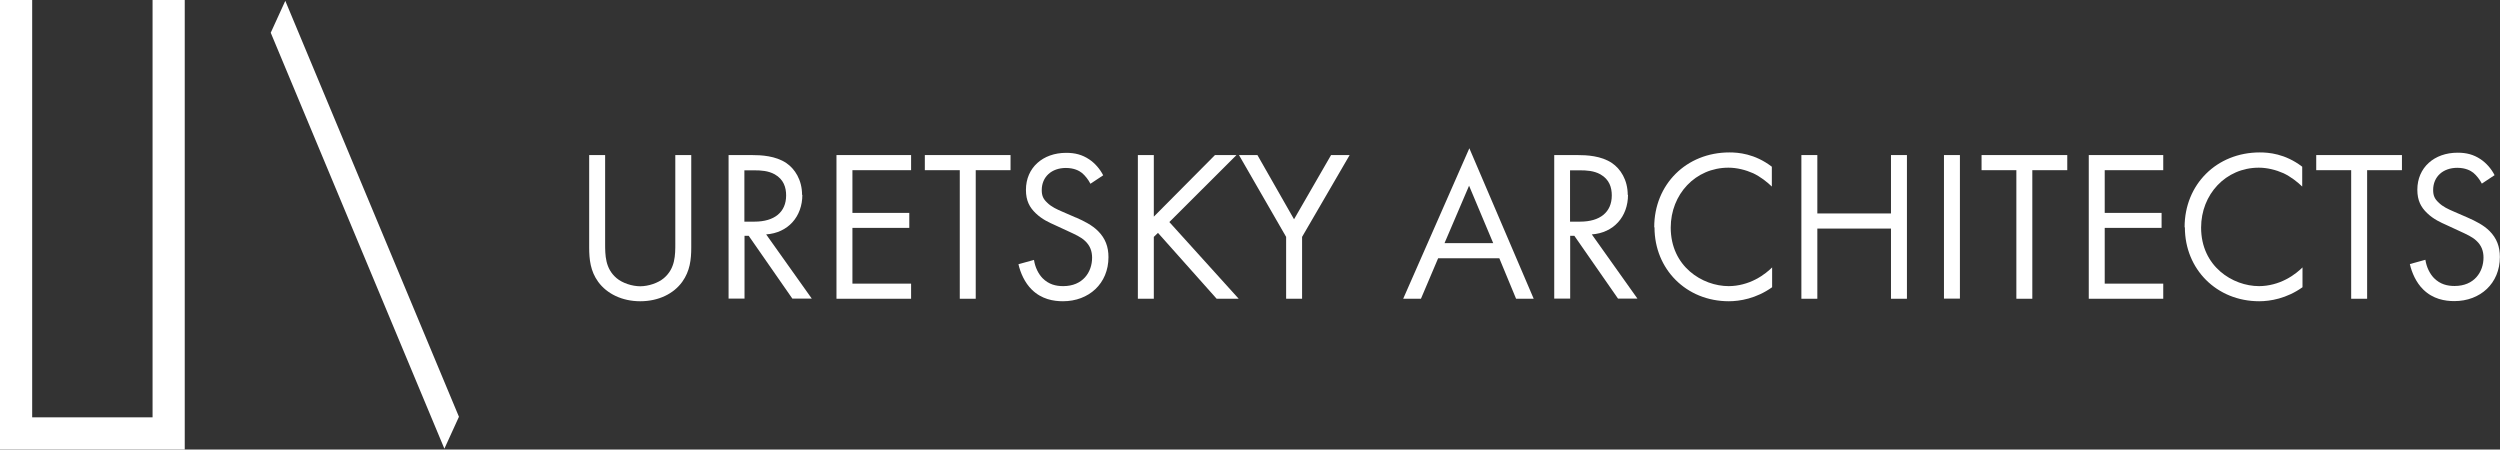
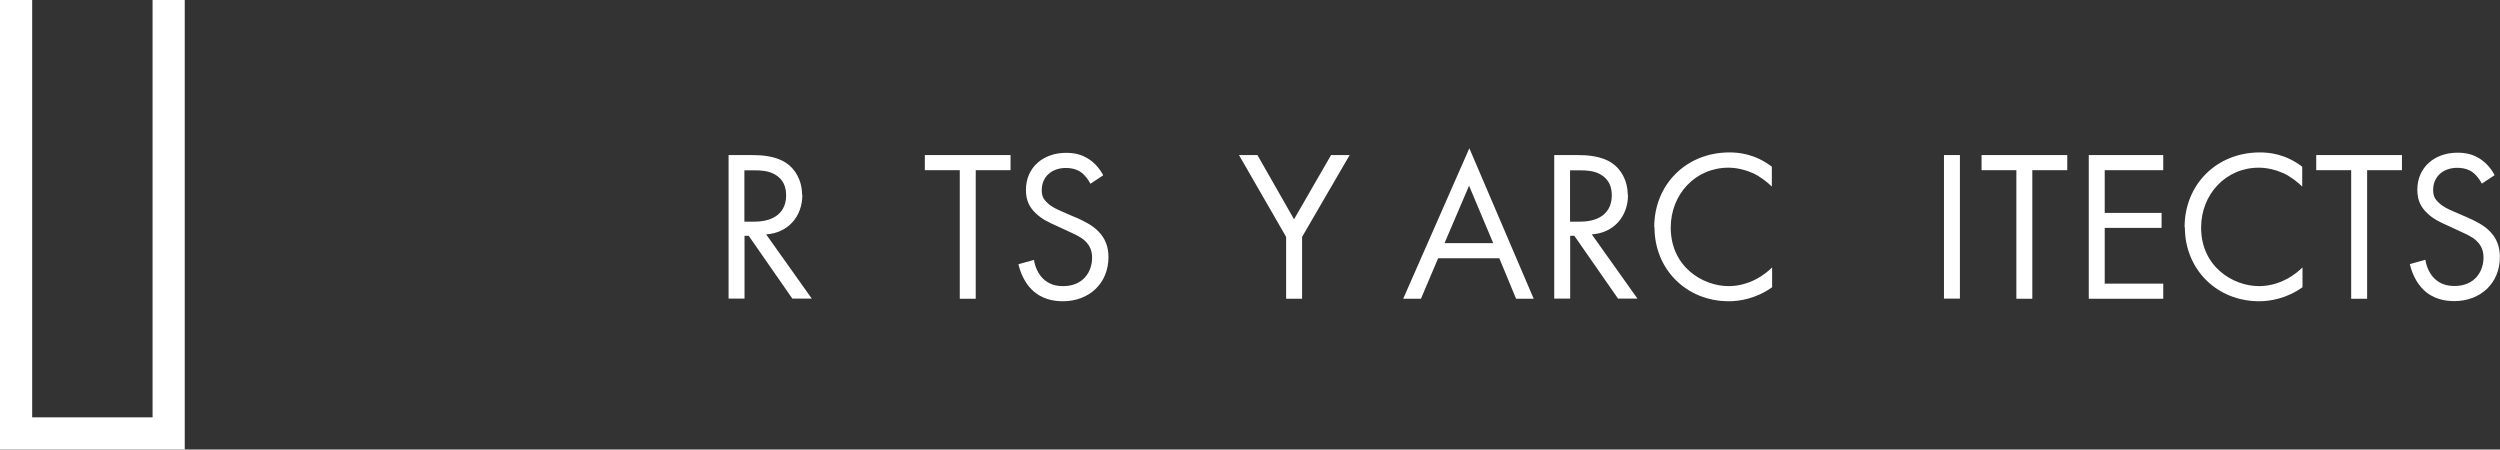
<svg xmlns="http://www.w3.org/2000/svg" id="Layer_2" data-name="Layer 2" viewBox="0 0 180.25 32.41">
  <rect x="0" y="0" width="180.25" height="32.41" fill="#333333" stroke="none" />
  <defs>
    <style>      .cls-1 {        fill: #fff;        stroke-width: 0px;      }    </style>
  </defs>
  <g id="Layer_1-2" data-name="Layer 1">
    <g>
      <g>
-         <path class="cls-1" d="m48.69,17.53c0,.87,0,1.82-.82,2.52-.42.36-1.13.59-1.71.59s-1.29-.23-1.71-.59c-.82-.7-.82-1.65-.82-2.52v-6.35h-1.15v6.66c0,.87.09,1.71.65,2.48.62.85,1.71,1.4,3.03,1.4s2.41-.54,3.03-1.4c.56-.78.65-1.61.65-2.48v-6.66h-1.15v6.35Z" />
        <path class="cls-1" d="m57.83,14.06c0-1.1-.53-1.89-1.13-2.3-.78-.53-1.82-.58-2.51-.58h-1.66v10.35h1.15v-4.53h.3l3.15,4.53h1.4l-3.29-4.63c1.57-.11,2.61-1.27,2.61-2.86Zm-4.16,1.93v-3.71h.7c.5,0,1.02.03,1.49.29.65.37.82.95.82,1.52,0,1.21-.85,1.89-2.28,1.89h-.73Z" />
-         <polygon class="cls-1" points="60.31 21.54 65.69 21.54 65.69 20.45 61.46 20.45 61.46 16.43 65.56 16.43 65.56 15.35 61.46 15.35 61.46 12.27 65.69 12.27 65.69 11.18 60.31 11.18 60.31 21.54" />
        <polygon class="cls-1" points="66.68 12.27 69.2 12.27 69.2 21.54 70.35 21.54 70.35 12.27 72.86 12.27 72.86 11.18 66.68 11.18 66.68 12.27" />
-         <path class="cls-1" d="m77.58,15.69l-.99-.43c-.39-.17-.78-.34-1.09-.65-.28-.26-.39-.5-.39-.9,0-.96.71-1.6,1.74-1.6.59,0,.96.2,1.16.36.23.19.47.5.61.78l.92-.61c-.23-.45-.59-.87-1.01-1.15-.51-.34-1.02-.47-1.66-.47-1.68,0-2.9,1.07-2.9,2.67,0,.78.26,1.26.71,1.69.47.45.98.67,1.38.85l.93.43c.54.25.95.43,1.24.71.37.34.51.75.51,1.21,0,1.04-.67,2.05-2.08,2.05-.53,0-1.04-.12-1.49-.57-.3-.31-.54-.78-.62-1.32l-1.12.31c.14.62.45,1.33.96,1.83.71.7,1.57.84,2.25.84,1.86,0,3.28-1.27,3.28-3.18,0-.74-.22-1.35-.75-1.88-.43-.43-.99-.71-1.6-.98Z" />
-         <polygon class="cls-1" points="89.15 11.18 87.6 11.18 83.19 15.62 83.19 11.18 82.04 11.18 82.04 21.54 83.19 21.54 83.19 17.08 83.49 16.79 87.72 21.54 89.31 21.54 84.31 16.01 89.15 11.18" />
+         <path class="cls-1" d="m77.58,15.69l-.99-.43c-.39-.17-.78-.34-1.09-.65-.28-.26-.39-.5-.39-.9,0-.96.71-1.6,1.74-1.6.59,0,.96.2,1.16.36.23.19.47.5.61.78l.92-.61c-.23-.45-.59-.87-1.01-1.15-.51-.34-1.02-.47-1.66-.47-1.68,0-2.9,1.07-2.9,2.67,0,.78.26,1.26.71,1.69.47.45.98.67,1.38.85l.93.43c.54.25.95.43,1.24.71.37.34.51.75.51,1.21,0,1.04-.67,2.05-2.08,2.05-.53,0-1.04-.12-1.49-.57-.3-.31-.54-.78-.62-1.32l-1.12.31c.14.62.45,1.33.96,1.83.71.7,1.57.84,2.25.84,1.86,0,3.28-1.27,3.28-3.18,0-.74-.22-1.35-.75-1.88-.43-.43-.99-.71-1.6-.98" />
        <polygon class="cls-1" points="93.3 15.81 90.66 11.18 89.33 11.18 92.73 17.08 92.73 21.54 93.88 21.54 93.88 17.08 97.31 11.18 95.97 11.18 93.3 15.81" />
        <path class="cls-1" d="m101.18,21.54h1.27l1.24-2.92h4.41l1.21,2.92h1.27l-4.64-10.85-4.77,10.85Zm2.97-4.01l1.77-4.14,1.74,4.14h-3.51Z" />
        <path class="cls-1" d="m117.36,14.06c0-1.1-.53-1.89-1.13-2.3-.78-.53-1.82-.58-2.51-.58h-1.66v10.35h1.15v-4.53h.3l3.15,4.53h1.4l-3.29-4.63c1.57-.11,2.61-1.27,2.61-2.86Zm-4.16,1.93v-3.71h.7c.5,0,1.02.03,1.49.29.65.37.82.95.82,1.52,0,1.21-.85,1.89-2.28,1.89h-.73Z" />
        <path class="cls-1" d="m119.29,16.4c0,3,2.28,5.32,5.36,5.32.78,0,1.97-.19,3.12-1.01v-1.43c-.19.19-.61.57-1.2.87-.54.28-1.23.48-1.93.48-1.89,0-4.18-1.41-4.18-4.22,0-2.39,1.77-4.32,4.16-4.32.61,0,1.24.16,1.78.4.53.25,1.02.64,1.35.96v-1.43c-1.24-.95-2.44-1.03-3.06-1.03-3.1,0-5.42,2.3-5.42,5.39Z" />
-         <polygon class="cls-1" points="136.34 15.39 131.03 15.39 131.03 11.18 129.88 11.18 129.88 21.54 131.03 21.54 131.03 16.48 136.34 16.48 136.34 21.54 137.49 21.54 137.49 11.18 136.34 11.18 136.34 15.39" />
        <rect class="cls-1" x="140.16" y="11.18" width="1.15" height="10.35" />
        <polygon class="cls-1" points="142.87 12.27 145.38 12.27 145.38 21.54 146.53 21.54 146.53 12.27 149.05 12.27 149.05 11.18 142.87 11.18 142.87 12.27" />
        <polygon class="cls-1" points="150.6 21.54 155.97 21.54 155.97 20.45 151.75 20.45 151.75 16.43 155.85 16.43 155.85 15.35 151.75 15.35 151.75 12.27 155.97 12.27 155.97 11.18 150.6 11.18 150.6 21.54" />
        <path class="cls-1" d="m157.53,16.4c0,3,2.28,5.32,5.36,5.32.78,0,1.97-.19,3.12-1.01v-1.43c-.19.19-.61.57-1.2.87-.54.28-1.23.48-1.93.48-1.89,0-4.18-1.41-4.18-4.22,0-2.39,1.77-4.32,4.16-4.32.61,0,1.24.16,1.78.4.53.25,1.02.64,1.35.96v-1.43c-1.24-.95-2.44-1.03-3.06-1.03-3.1,0-5.42,2.3-5.42,5.39Z" />
        <polygon class="cls-1" points="167 12.27 169.52 12.27 169.52 21.54 170.67 21.54 170.67 12.27 173.18 12.27 173.18 11.18 167 11.18 167 12.27" />
        <path class="cls-1" d="m179.5,16.66c-.43-.43-.99-.71-1.6-.98l-.99-.43c-.39-.17-.78-.34-1.09-.65-.28-.26-.39-.5-.39-.9,0-.96.71-1.6,1.74-1.6.59,0,.96.2,1.16.36.23.19.47.5.61.78l.92-.61c-.23-.45-.59-.87-1.01-1.15-.51-.34-1.02-.47-1.66-.47-1.68,0-2.9,1.07-2.9,2.67,0,.78.26,1.26.71,1.69.47.45.98.67,1.38.85l.93.43c.54.25.95.43,1.24.71.37.34.51.75.51,1.21,0,1.04-.67,2.05-2.08,2.05-.53,0-1.04-.12-1.49-.57-.3-.31-.54-.78-.62-1.32l-1.12.31c.14.62.45,1.33.96,1.83.71.7,1.57.84,2.25.84,1.86,0,3.28-1.27,3.28-3.18,0-.74-.22-1.35-.75-1.88Z" />
      </g>
      <g>
-         <polygon class="cls-1" points="33.09 30.05 20.57 .06 19.52 2.36 32.04 32.35 33.09 30.05" />
        <polygon class="cls-1" points="13.32 0 11 0 11 30.09 2.32 30.09 2.32 0 0 0 0 32.41 1.98 32.41 11.33 32.41 13.32 32.41 13.32 0" />
      </g>
    </g>
  </g>
</svg>